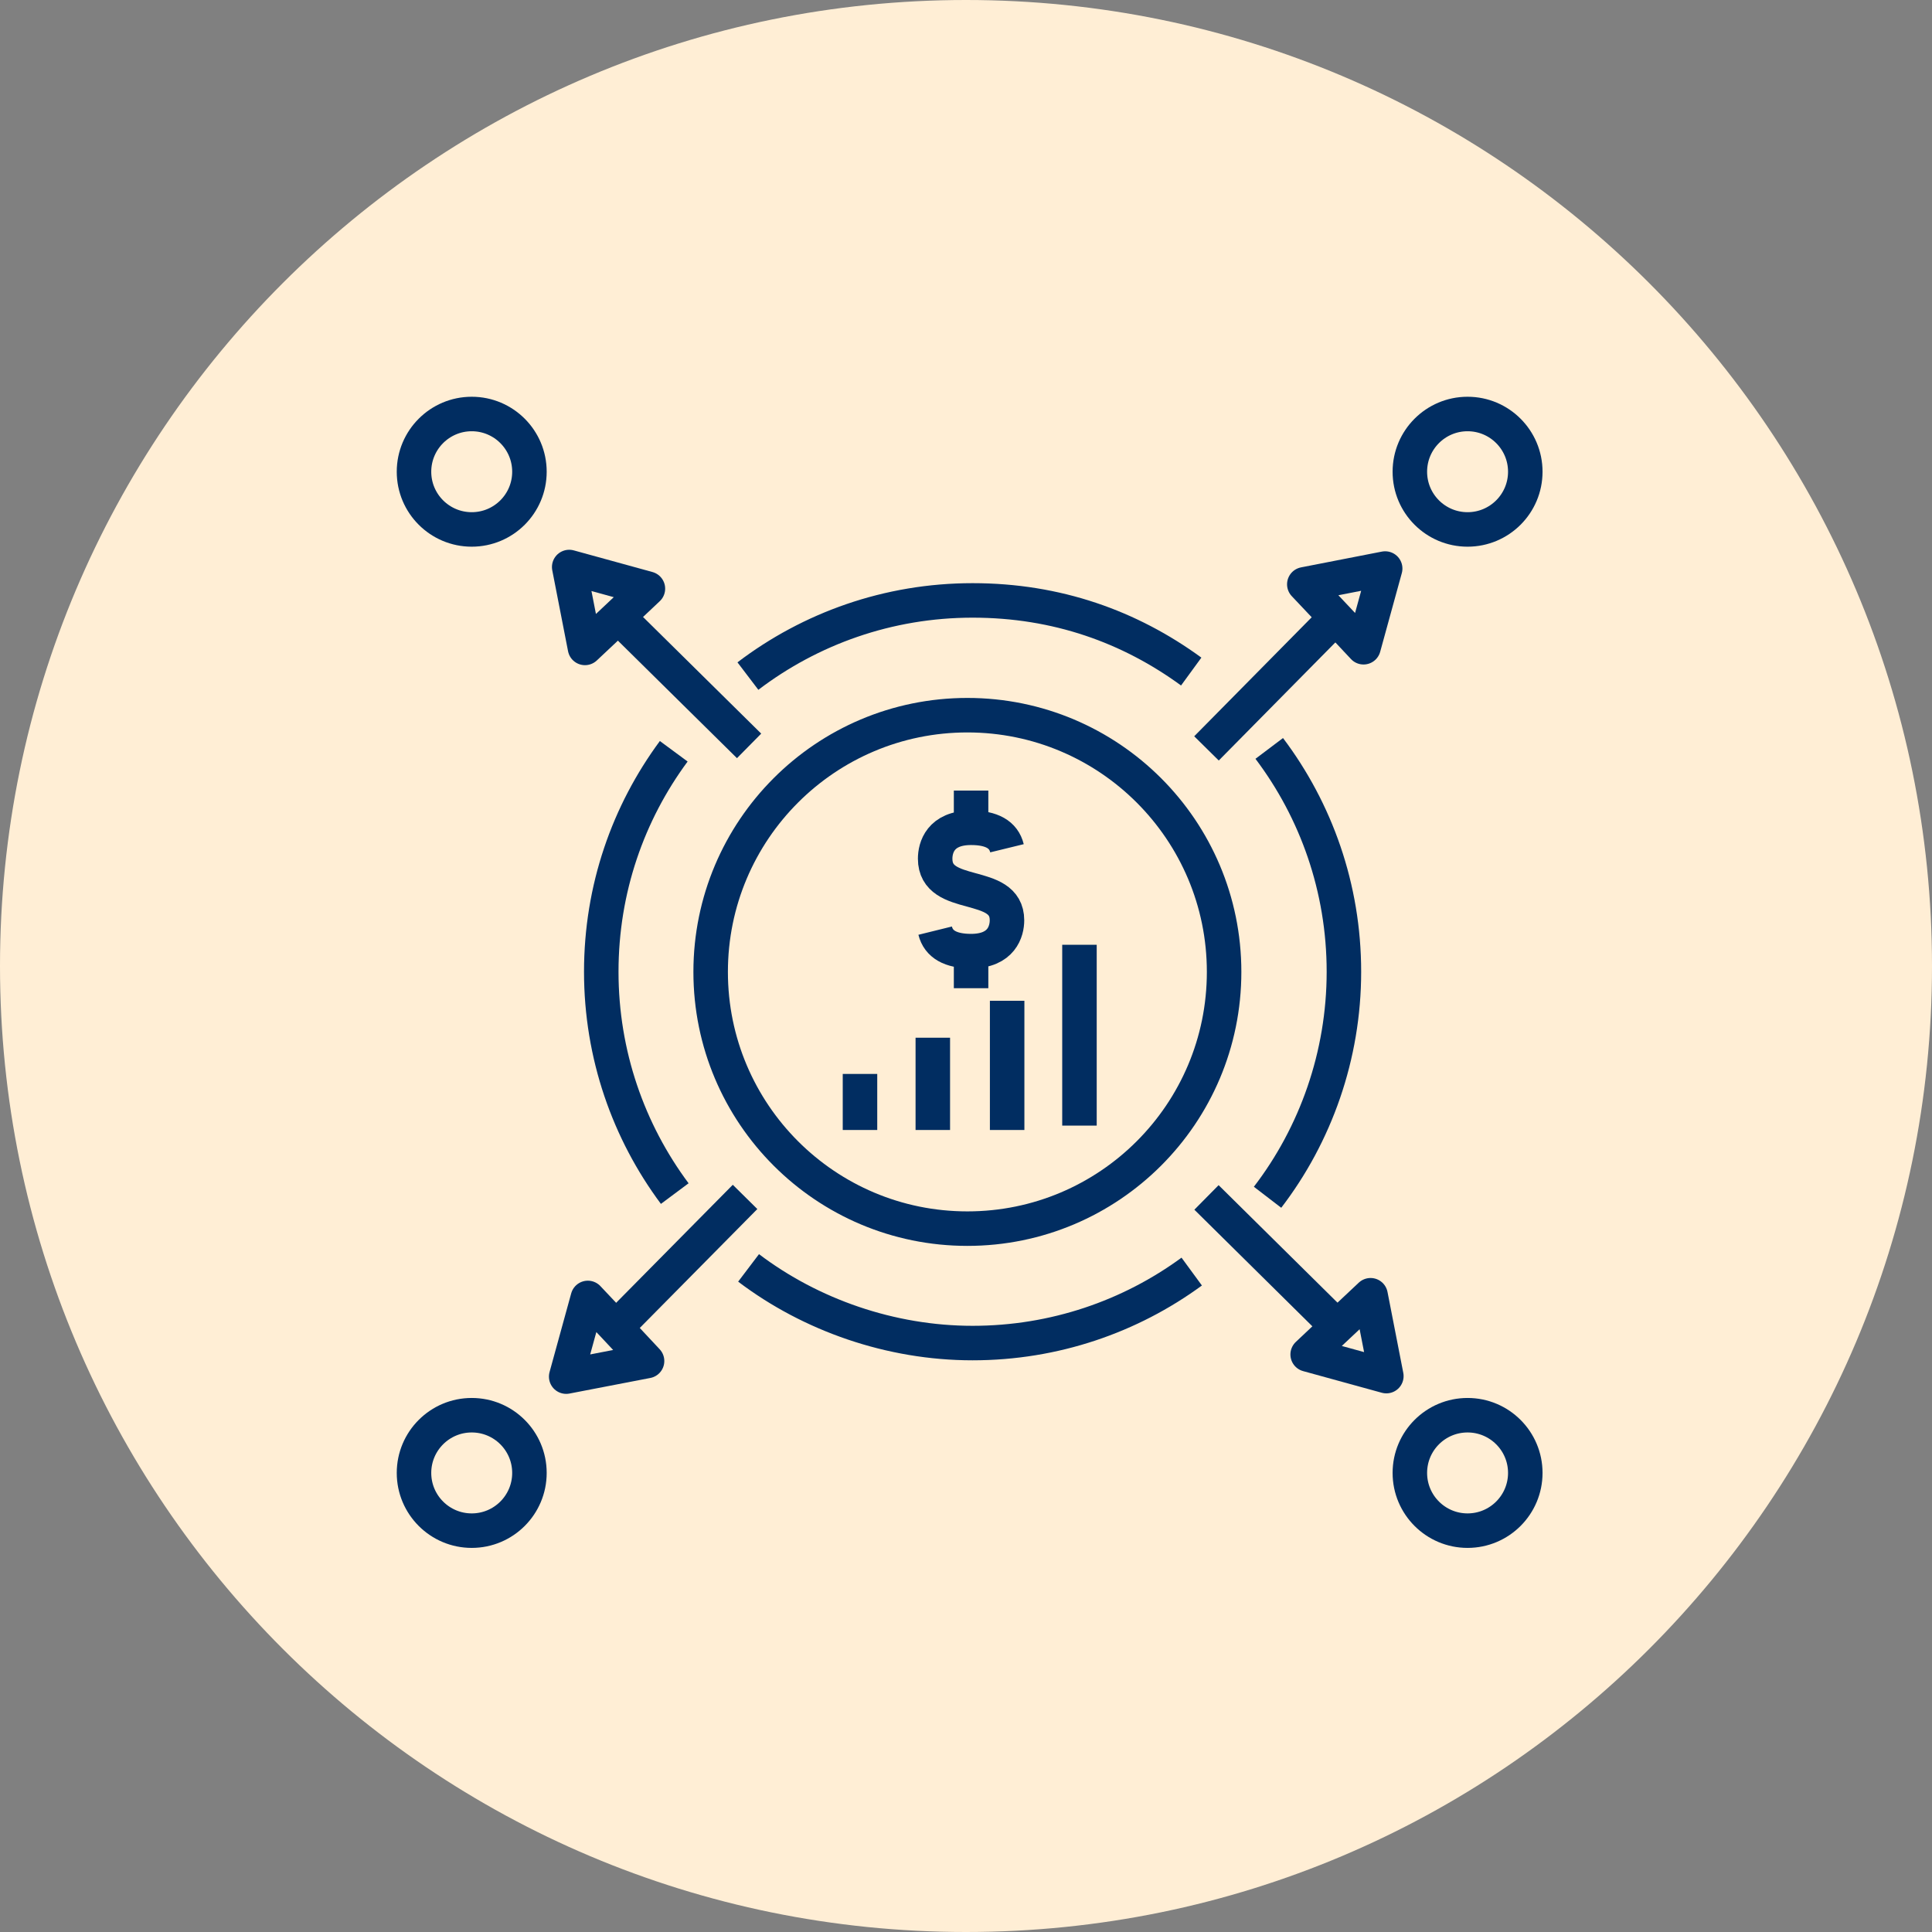
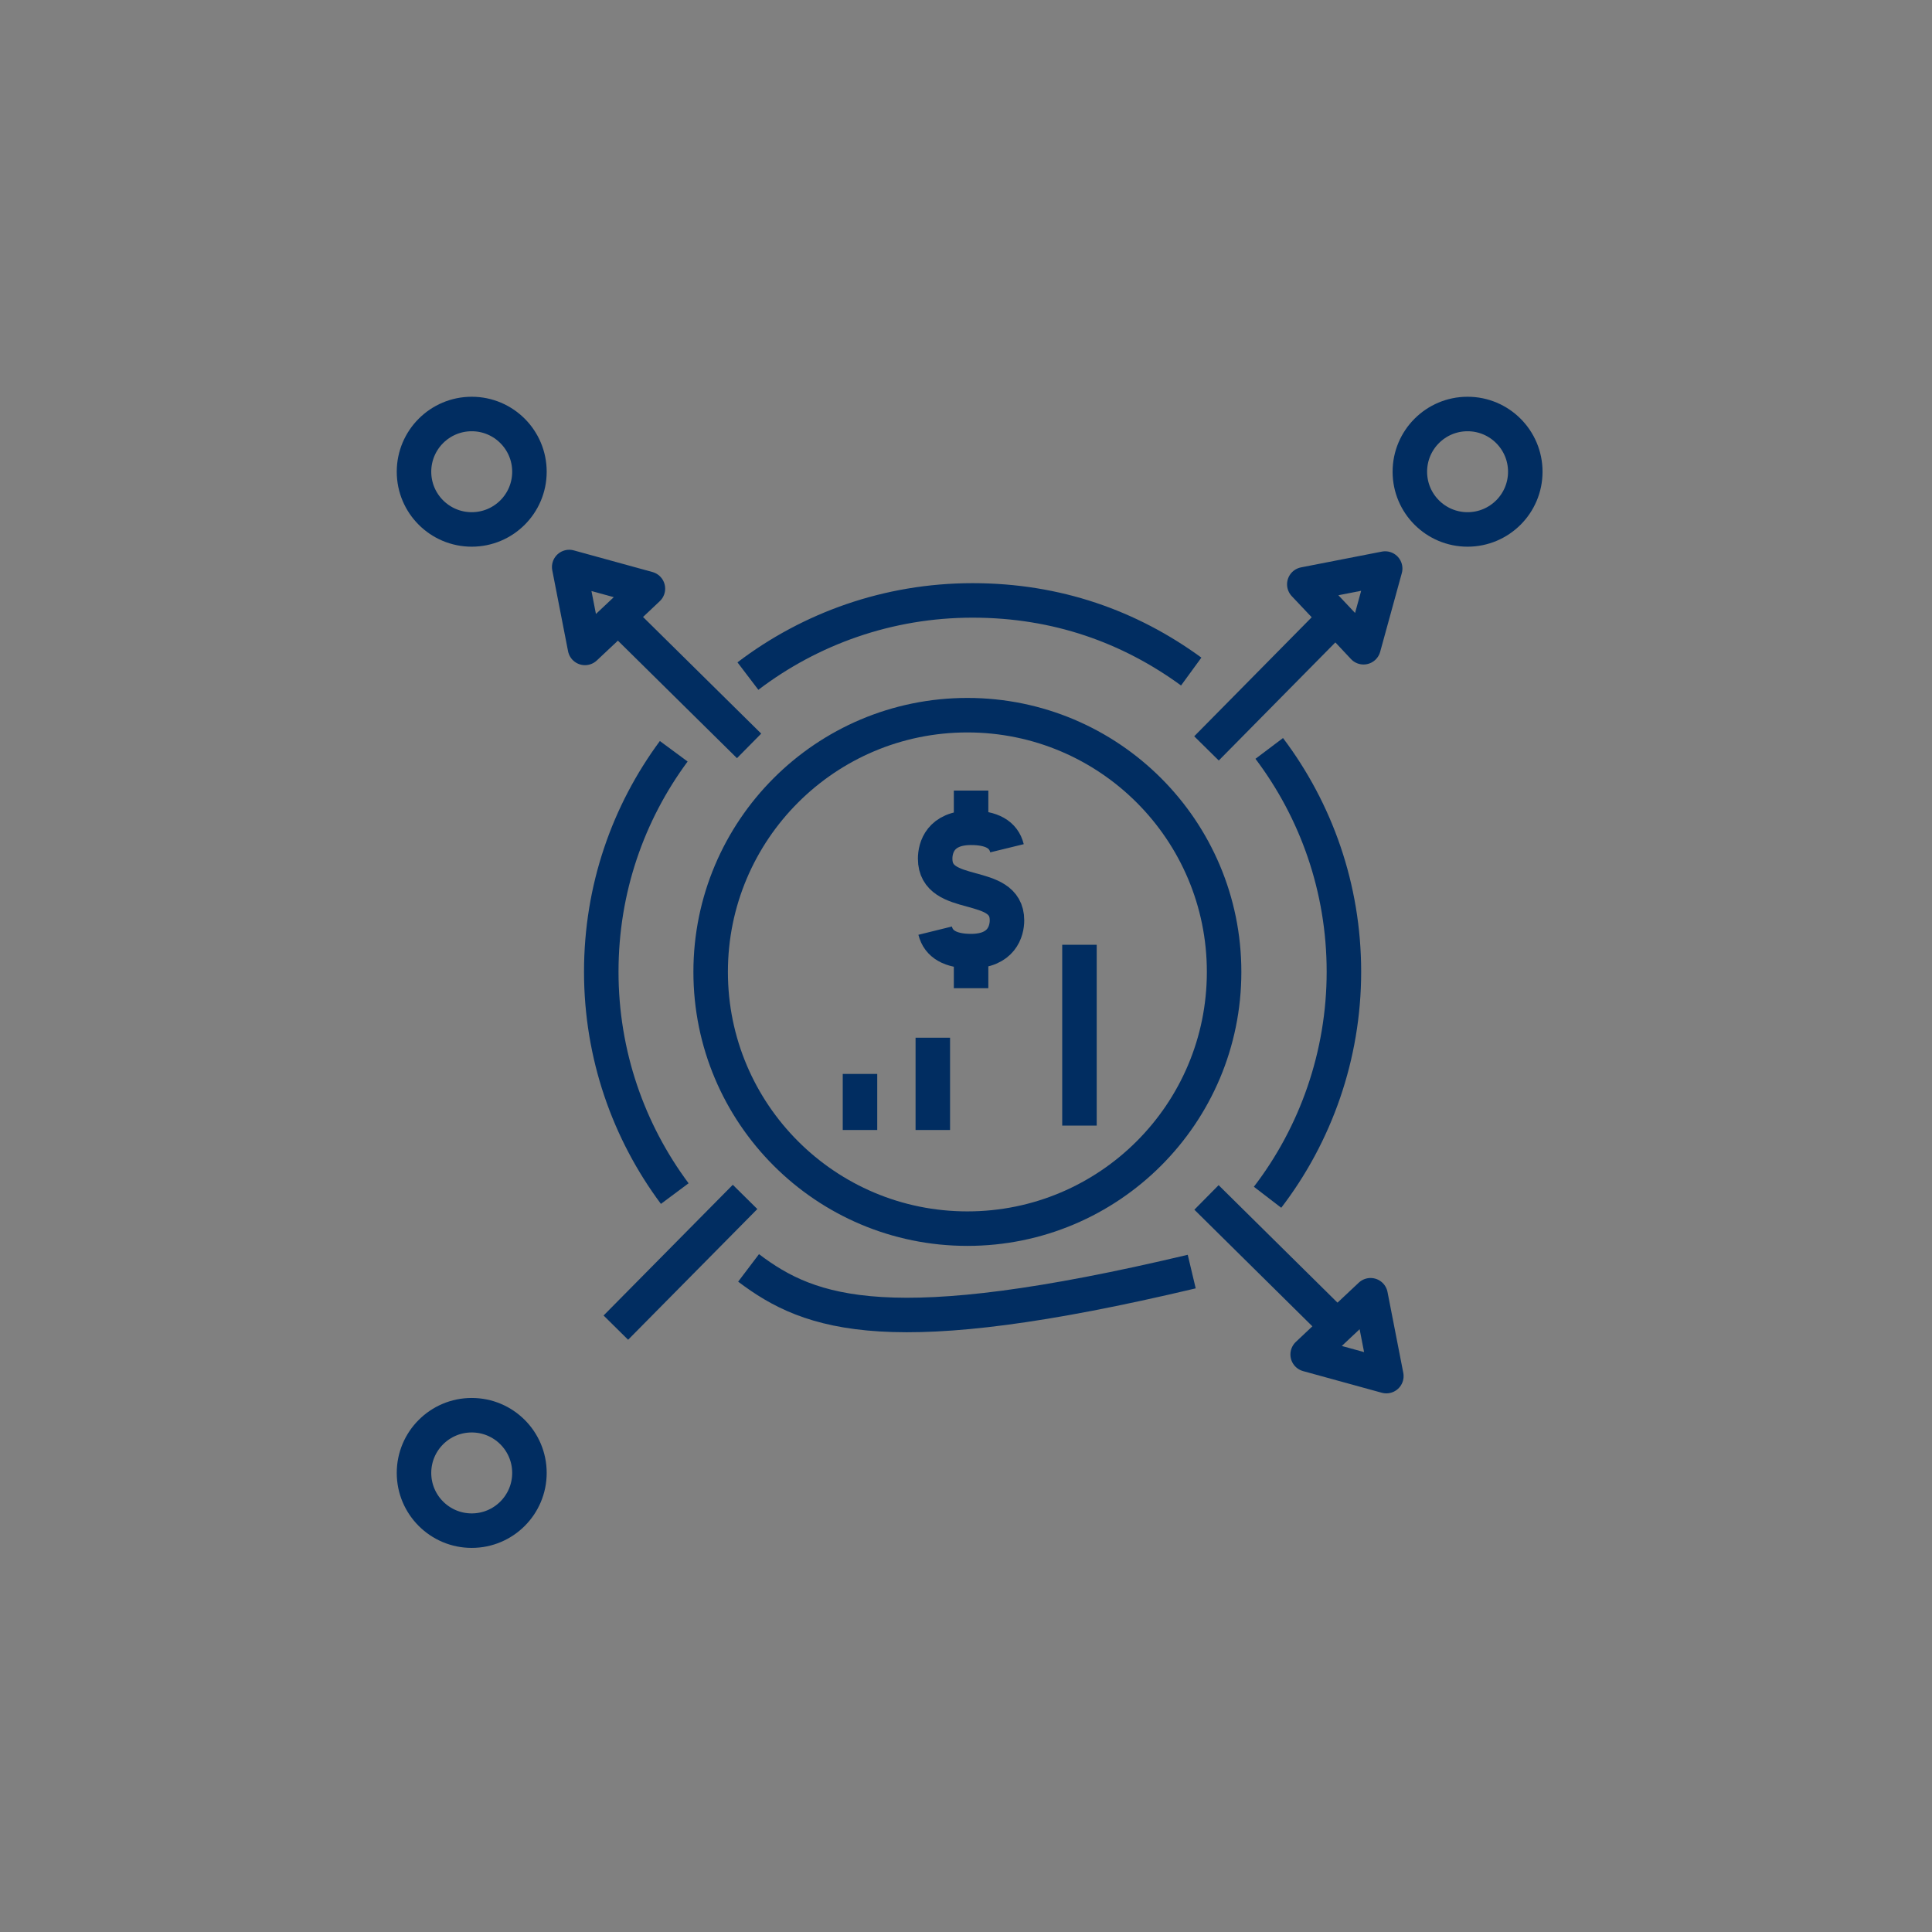
<svg xmlns="http://www.w3.org/2000/svg" width="84" height="84" viewBox="0 0 84 84" fill="none">
  <rect x="0" y="0" width="84" height="84" fill="#808080" stroke="none" />
-   <path d="M42 84C65.196 84 84 65.196 84 42C84 18.804 65.196 0 42 0C18.804 0 0 18.804 0 42C0 65.196 18.804 84 42 84Z" fill="#FFEED5" />
  <path d="M42.06 53.419C48.224 53.419 53.222 48.422 53.222 42.257C53.222 36.093 48.224 31.095 42.06 31.095C35.895 31.095 30.898 36.093 30.898 42.257C30.898 48.422 35.895 53.419 42.06 53.419Z" stroke="#012D61" stroke-width="1.5" stroke-miterlimit="10" stroke-linejoin="round" />
-   <path d="M51.814 55.286C49.144 57.242 45.846 58.394 42.286 58.394C38.726 58.394 35.253 57.176 32.547 55.126" stroke="#012D61" stroke-width="1.5" stroke-miterlimit="10" stroke-linejoin="round" />
+   <path d="M51.814 55.286C38.726 58.394 35.253 57.176 32.547 55.126" stroke="#012D61" stroke-width="1.5" stroke-miterlimit="10" stroke-linejoin="round" />
  <path d="M55.184 32.54C57.22 35.239 58.431 38.602 58.431 42.25C58.431 45.898 57.198 49.334 55.111 52.055" stroke="#012D61" stroke-width="1.5" stroke-miterlimit="10" stroke-linejoin="round" />
  <path d="M32.518 29.395C35.232 27.331 38.617 26.105 42.286 26.105C45.956 26.105 49.122 27.25 51.792 29.198" stroke="#012D61" stroke-width="1.5" stroke-miterlimit="10" stroke-linejoin="round" />
  <path d="M29.337 51.895C27.331 49.203 26.142 45.861 26.142 42.25C26.142 38.639 27.316 35.341 29.293 32.664" stroke="#012D61" stroke-width="1.5" stroke-miterlimit="10" stroke-linejoin="round" />
-   <path d="M24.617 59.853L28.133 59.175L26.776 57.723L25.558 56.432L24.617 59.853Z" stroke="#012D61" stroke-width="1.5" stroke-miterlimit="10" stroke-linejoin="round" />
  <path d="M32.394 52.04L26.776 57.723" stroke="#012D61" stroke-width="1.5" stroke-miterlimit="10" stroke-linejoin="round" />
  <path d="M60.276 59.831L59.59 56.315L58.139 57.679L56.855 58.89L60.276 59.831Z" stroke="#012D61" stroke-width="1.5" stroke-miterlimit="10" stroke-linejoin="round" />
  <path d="M52.456 52.062L58.139 57.679" stroke="#012D61" stroke-width="1.5" stroke-miterlimit="10" stroke-linejoin="round" />
  <path d="M24.748 24.653L25.434 28.17L26.878 26.813L28.17 25.594L24.748 24.653Z" stroke="#012D61" stroke-width="1.5" stroke-miterlimit="10" stroke-linejoin="round" />
  <path d="M32.569 32.43L26.878 26.813" stroke="#012D61" stroke-width="1.5" stroke-miterlimit="10" stroke-linejoin="round" />
  <path d="M60.225 24.719L56.709 25.405L58.073 26.849L59.284 28.141L60.225 24.719Z" stroke="#012D61" stroke-width="1.5" stroke-miterlimit="10" stroke-linejoin="round" />
  <path d="M52.456 32.539L58.073 26.849" stroke="#012D61" stroke-width="1.5" stroke-miterlimit="10" stroke-linejoin="round" />
  <path d="M20.51 23.019C21.896 23.019 23.019 21.896 23.019 20.51C23.019 19.124 21.896 18 20.51 18C19.124 18 18 19.124 18 20.51C18 21.896 19.124 23.019 20.51 23.019Z" stroke="#012D61" stroke-width="1.5" stroke-miterlimit="10" stroke-linejoin="round" />
  <path d="M63.807 23.019C65.193 23.019 66.317 21.896 66.317 20.51C66.317 19.124 65.193 18 63.807 18C62.421 18 61.298 19.124 61.298 20.51C61.298 21.896 62.421 23.019 63.807 23.019Z" stroke="#012D61" stroke-width="1.5" stroke-miterlimit="10" stroke-linejoin="round" />
  <path d="M20.51 66.55C21.896 66.55 23.019 65.426 23.019 64.04C23.019 62.654 21.896 61.531 20.51 61.531C19.124 61.531 18 62.654 18 64.04C18 65.426 19.124 66.55 20.51 66.55Z" stroke="#012D61" stroke-width="1.5" stroke-miterlimit="10" stroke-linejoin="round" />
-   <path d="M63.807 66.55C65.193 66.55 66.317 65.426 66.317 64.04C66.317 62.654 65.193 61.531 63.807 61.531C62.421 61.531 61.298 62.654 61.298 64.04C61.298 65.426 62.421 66.55 63.807 66.55Z" stroke="#012D61" stroke-width="1.5" stroke-miterlimit="10" stroke-linejoin="round" />
  <path d="M46.933 41.076V48.94" stroke="#012D61" stroke-width="1.5" stroke-miterlimit="10" stroke-linejoin="round" />
-   <path d="M43.789 43.513V49.131" stroke="#012D61" stroke-width="1.5" stroke-miterlimit="10" stroke-linejoin="round" />
  <path d="M40.557 45.118V49.131" stroke="#012D61" stroke-width="1.5" stroke-miterlimit="10" stroke-linejoin="round" />
  <path d="M37.391 46.693V49.13" stroke="#012D61" stroke-width="1.5" stroke-miterlimit="10" stroke-linejoin="round" />
  <path d="M42.221 34.372V35.991M42.221 35.991C43.111 35.991 43.636 36.283 43.782 36.881M42.221 35.991C40.878 35.991 40.659 36.867 40.659 37.334C40.659 39.179 43.782 38.209 43.782 40.011C43.782 40.478 43.556 41.353 42.221 41.353C41.331 41.353 40.805 41.054 40.659 40.463M42.221 41.346V42.965" stroke="#012D61" stroke-width="1.5" stroke-miterlimit="10" stroke-linejoin="round" />
</svg>